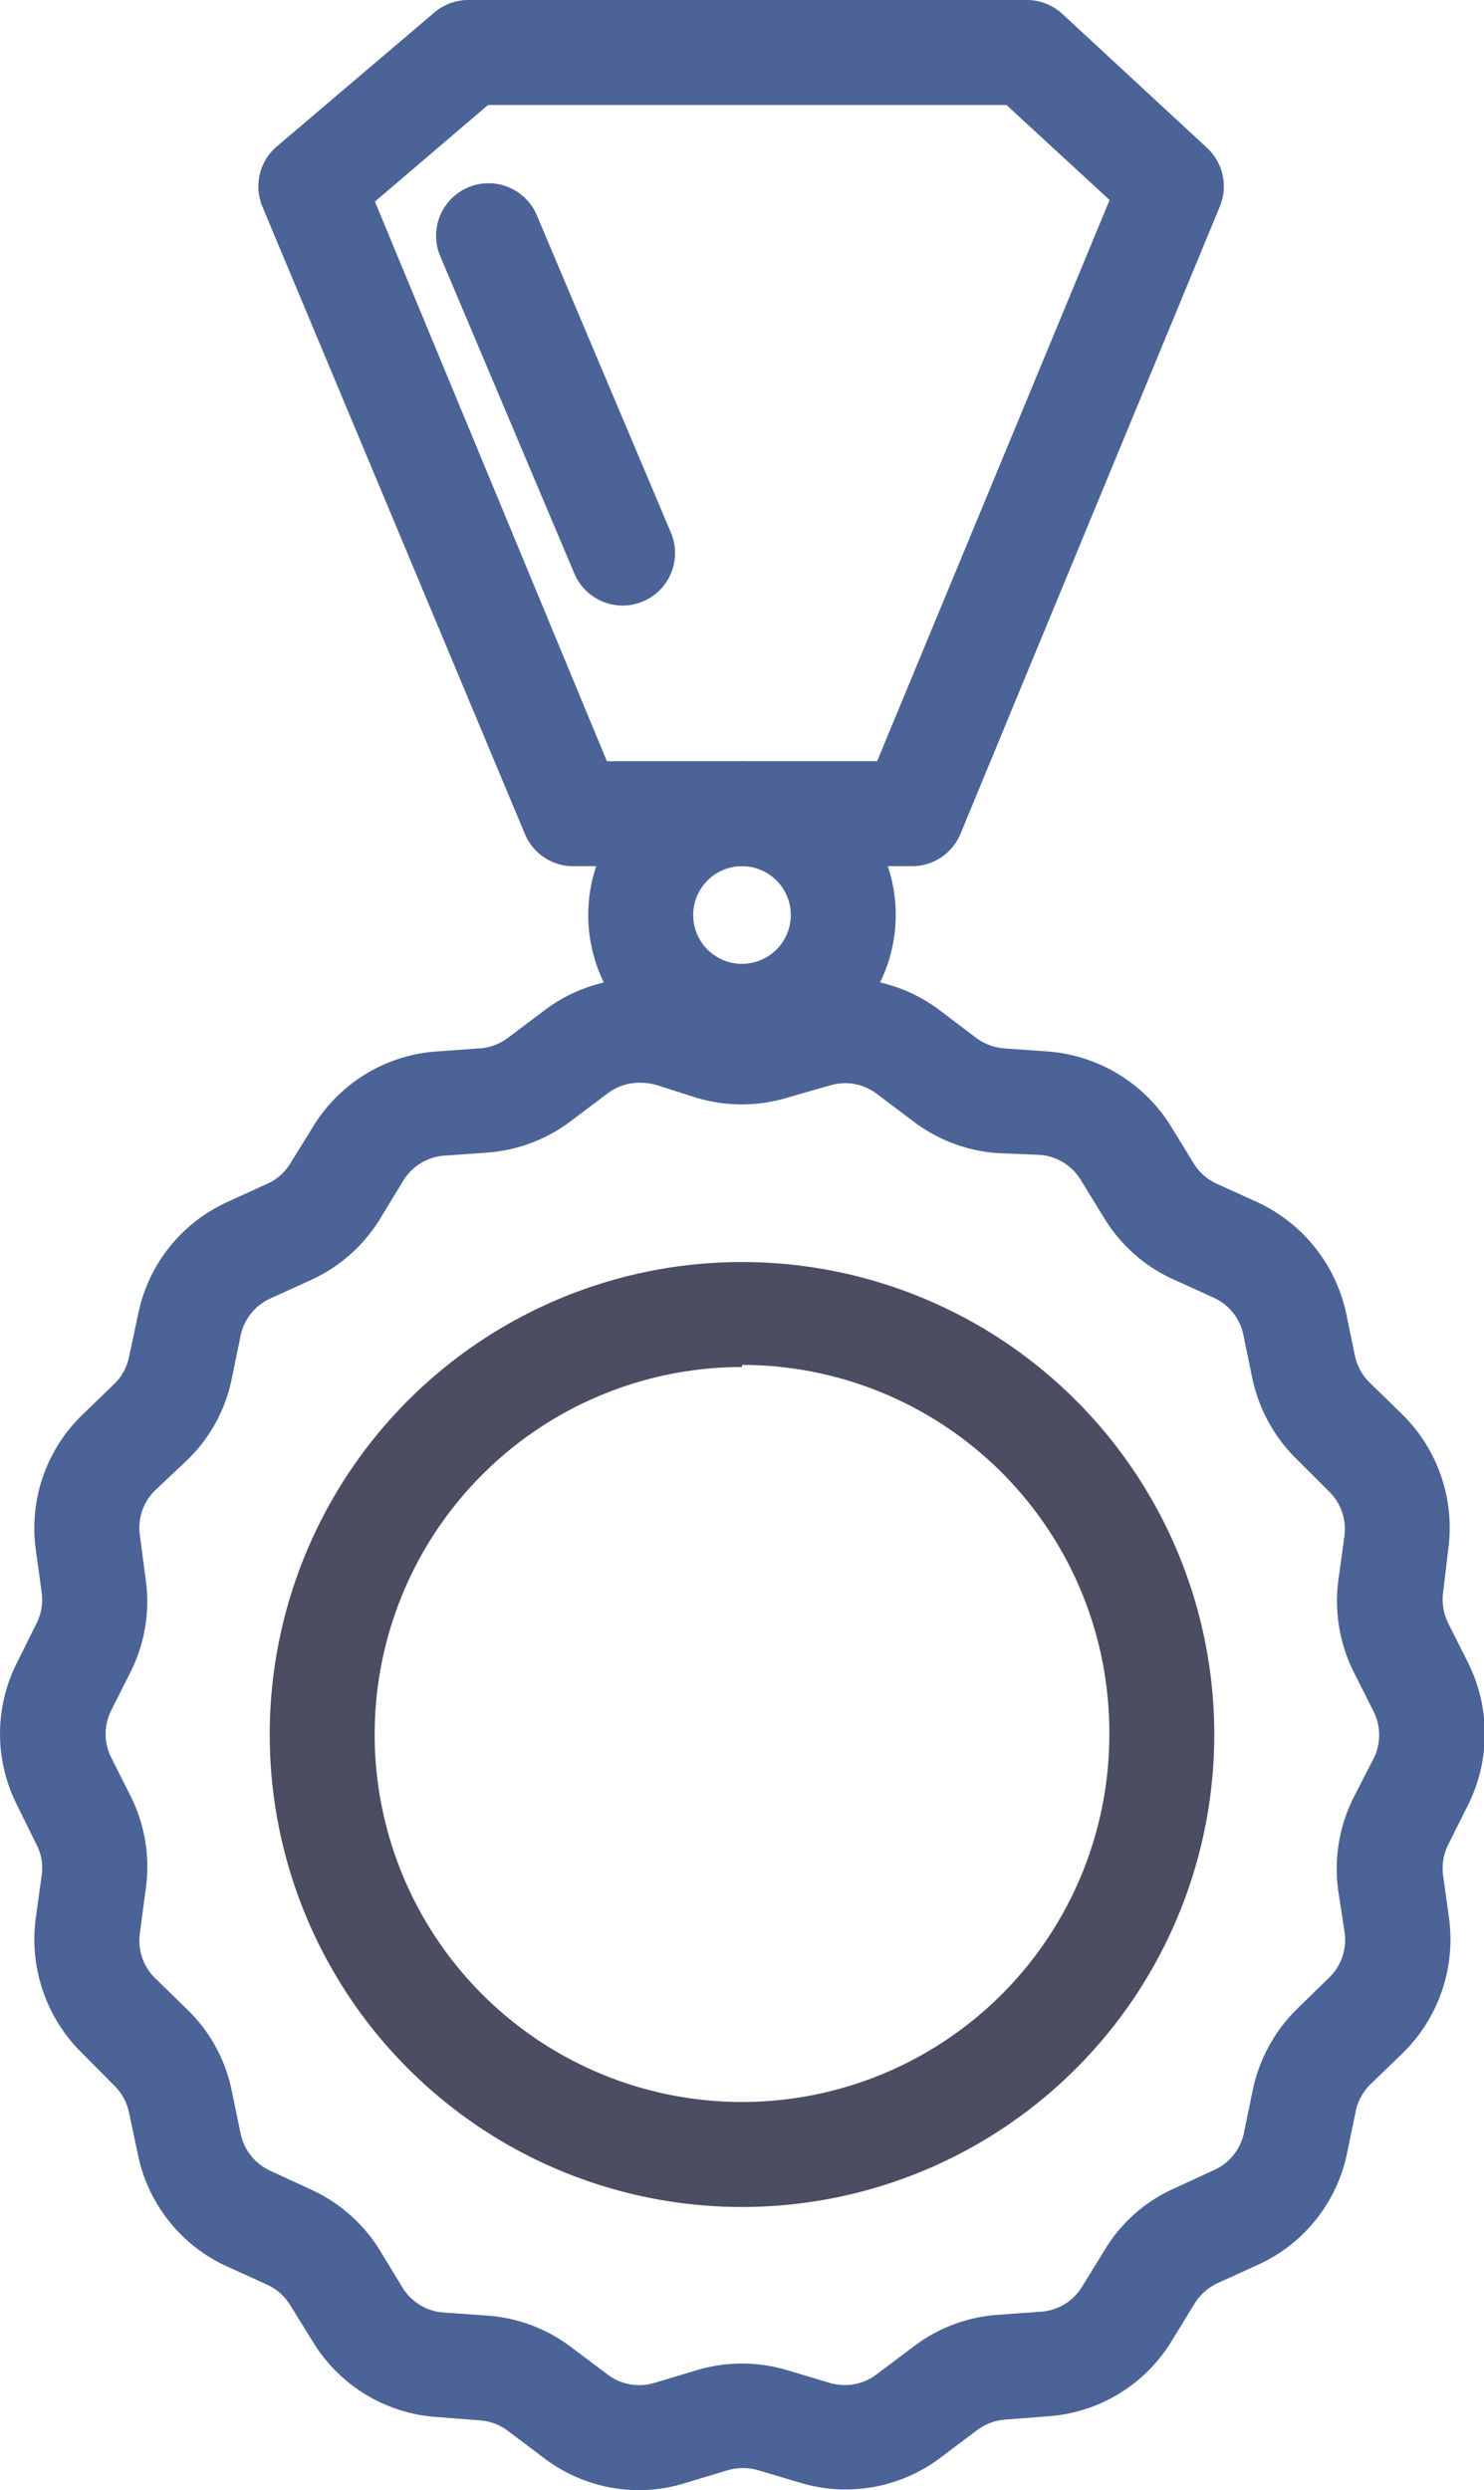
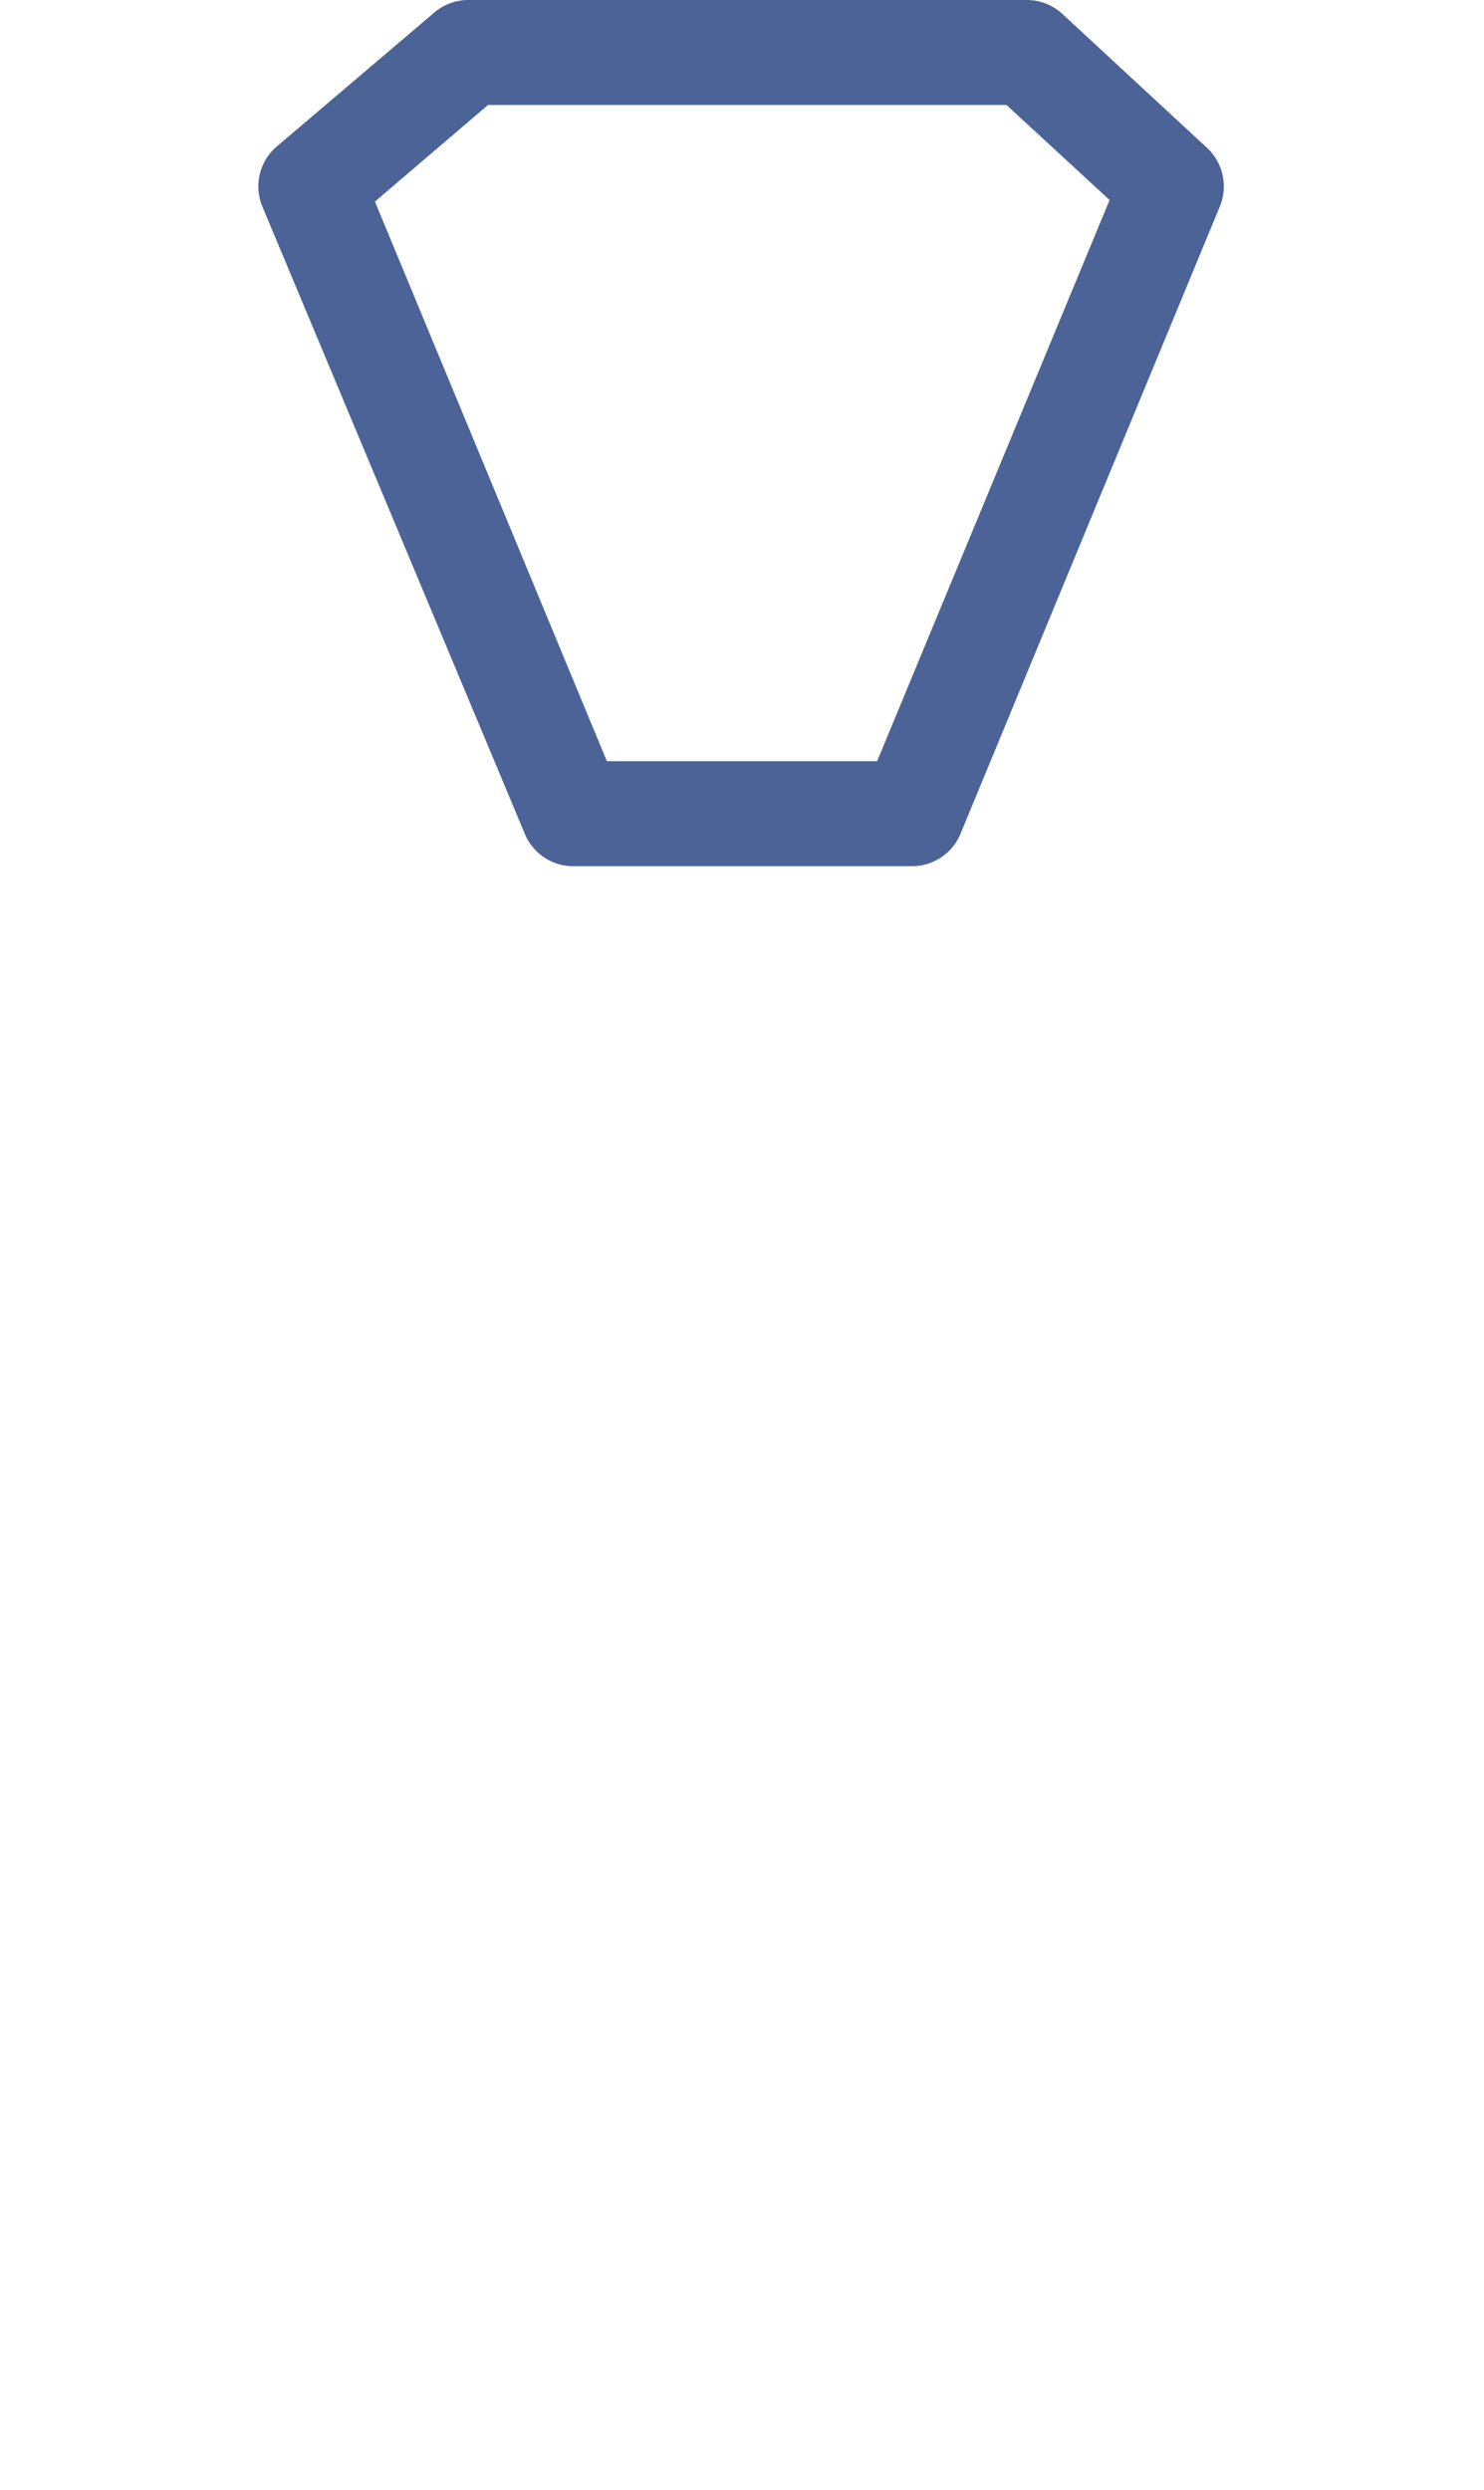
<svg xmlns="http://www.w3.org/2000/svg" viewBox="0 0 56.56 94.87">
  <defs>
    <style>.cls-1{fill:#4b4e62;}.cls-2{fill:#4b6397;}</style>
  </defs>
  <g id="Calque_2" data-name="Calque 2">
    <g id="Calque_1-2" data-name="Calque 1">
      <g id="_25" data-name="25">
-         <path class="cls-1" d="M28.28,84.08a18,18,0,1,1,18-18A18,18,0,0,1,28.28,84.08Zm0-32a14,14,0,1,0,14,14A14,14,0,0,0,28.28,52Z" />
-         <path class="cls-2" d="M28.28,40.72a5.86,5.86,0,1,1,5.86-5.86A5.87,5.87,0,0,1,28.28,40.72Zm0-7.72a1.86,1.86,0,1,0,1.86,1.86A1.86,1.86,0,0,0,28.28,33Z" />
        <path class="cls-2" d="M34.77,33h-13A2,2,0,0,1,20,31.76L10,7.87a2,2,0,0,1,.55-2.29l6-5.1A2,2,0,0,1,17.86,0H39.14a2,2,0,0,1,1.35.53L46,5.63a2,2,0,0,1,.49,2.24L36.61,31.76A2,2,0,0,1,34.77,33ZM23.13,29h10.3L42.29,7.62,38.36,4H18.6L14.29,7.68Z" />
-         <path class="cls-2" d="M24.37,94.87a6,6,0,0,1-3.67-1.25l-1.33-1a2,2,0,0,0-1.08-.41l-1.68-.13a6,6,0,0,1-4.67-2.84l-.88-1.42a2,2,0,0,0-.88-.78l-1.54-.7a6,6,0,0,1-3.38-4.24l-.35-1.65a2,2,0,0,0-.56-1L3.13,78.22A6.07,6.07,0,0,1,1.36,73.1l.23-1.67a1.94,1.94,0,0,0-.2-1.16L.64,68.75a6,6,0,0,1,0-5.39l.75-1.51a2,2,0,0,0,.2-1.17L1.36,59A6,6,0,0,1,3.14,53.9l1.21-1.17a2,2,0,0,0,.56-1l.35-1.64A6,6,0,0,1,8.65,45.8l1.53-.7a1.94,1.94,0,0,0,.88-.77l.88-1.42a6,6,0,0,1,4.67-2.85l1.68-.12a2,2,0,0,0,1.08-.41l1.33-1a6,6,0,0,1,5.4-1l1.6.49a2.08,2.08,0,0,0,1.16,0l1.61-.49a6,6,0,0,1,5.4,1l1.32,1a2.05,2.05,0,0,0,1.08.41l1.69.12a6.06,6.06,0,0,1,4.67,2.85l.87,1.42a2,2,0,0,0,.88.77l1.54.7a6.07,6.07,0,0,1,3.39,4.25l.34,1.64a2,2,0,0,0,.57,1l1.21,1.18A6.06,6.06,0,0,1,55.2,59L55,60.68a2.06,2.06,0,0,0,.2,1.17l.76,1.51a6.08,6.08,0,0,1,0,5.39h0l-.76,1.52a2,2,0,0,0-.2,1.16l.23,1.67a6.06,6.06,0,0,1-1.77,5.12l-1.21,1.17a2,2,0,0,0-.57,1l-.34,1.65a6,6,0,0,1-3.39,4.24l-1.54.7a2.08,2.08,0,0,0-.88.78l-.87,1.42A6,6,0,0,1,40,92.05l-1.69.13a2.05,2.05,0,0,0-1.08.41l-1.33,1a6,6,0,0,1-5.39,1l-1.61-.48a2.08,2.08,0,0,0-1.16,0l-1.6.48A6,6,0,0,1,24.37,94.87Zm0-53.62a2,2,0,0,0-1.23.42l-1.33,1a6,6,0,0,1-3.22,1.24l-1.69.12a2,2,0,0,0-1.56,1l-.87,1.43a6,6,0,0,1-2.63,2.31l-1.54.7a2,2,0,0,0-1.13,1.42l-.34,1.65a5.93,5.93,0,0,1-1.7,3.09L5.92,56.77a2,2,0,0,0-.59,1.71l.22,1.67A6,6,0,0,1,5,63.65l-.76,1.51a2,2,0,0,0,0,1.8L5,68.47A6,6,0,0,1,5.55,72l-.22,1.66a2,2,0,0,0,.59,1.71l1.21,1.18a5.93,5.93,0,0,1,1.7,3.09l.34,1.64a2,2,0,0,0,1.13,1.42l1.54.71a6,6,0,0,1,2.63,2.31l.87,1.43a2,2,0,0,0,1.56.95l1.69.12a6,6,0,0,1,3.22,1.23l1.33,1a2,2,0,0,0,1.81.33l1.6-.48a6,6,0,0,1,3.46,0l1.61.48a2,2,0,0,0,1.8-.33l1.33-1A6,6,0,0,1,38,88.19l1.68-.12a2,2,0,0,0,1.56-.95l.88-1.43a5.87,5.87,0,0,1,2.62-2.31l1.54-.71a2,2,0,0,0,1.13-1.41l.34-1.65a6.07,6.07,0,0,1,1.7-3.09l1.21-1.18a2,2,0,0,0,.59-1.7L51,72a6.05,6.05,0,0,1,.58-3.5L52.35,67a2,2,0,0,0,0-1.8l-.76-1.51a6.05,6.05,0,0,1-.58-3.5l.23-1.67a2,2,0,0,0-.6-1.71L49.43,55.6a6.07,6.07,0,0,1-1.7-3.09l-.34-1.65a2,2,0,0,0-1.13-1.42l-1.54-.7a5.93,5.93,0,0,1-2.62-2.31L41.22,45a2,2,0,0,0-1.56-1L38,43.93a6,6,0,0,1-3.23-1.24l-1.33-1a2,2,0,0,0-1.8-.34L30,41.82a6,6,0,0,1-3.46,0L25,41.33A2.32,2.32,0,0,0,24.37,41.25ZM54.14,67.86h0Z" />
-         <path class="cls-2" d="M23.73,23.07a2,2,0,0,1-1.84-1.22L16.75,9.69a2,2,0,0,1,3.68-1.56l5.14,12.16a2,2,0,0,1-1.84,2.78Z" />
      </g>
    </g>
  </g>
</svg>